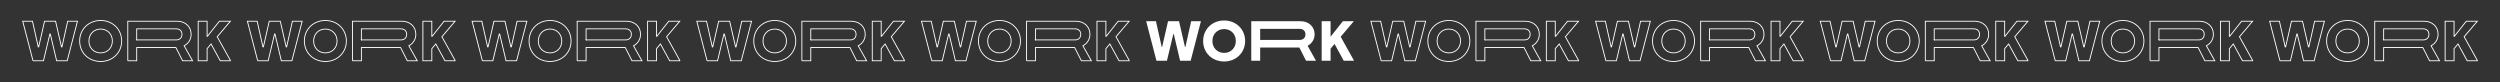
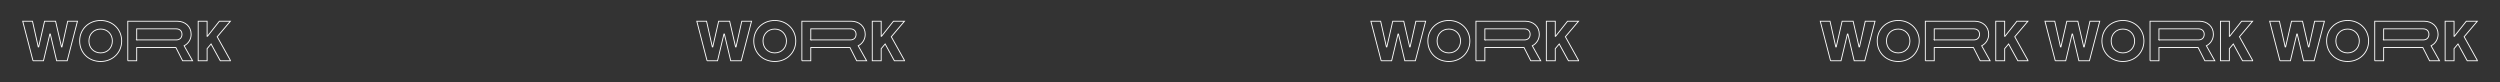
<svg xmlns="http://www.w3.org/2000/svg" id="Capa_1" data-name="Capa 1" viewBox="0 0 3659.24 120">
  <rect x="0" y="0" width="3659.24" height="120" fill="#333333" stroke="none" />
  <defs>
    <style>
      .cls-1 {
        fill: none;
        stroke: #fff;
        stroke-width: 1.3px;
      }

      .cls-2 {
        fill: #fff;
        stroke-width: 0px;
      }
    </style>
  </defs>
  <path id="Trazado_43128" data-name="Trazado 43128" class="cls-1" d="M48.26,88.92h15.37l9.34-39.09h.66l9.26,39.09h15.46l15.04-57.85h-14.3l-8.43,37.6h-.66l-8.67-37.6h-16.12l-8.6,37.6h-.66l-8.43-37.6h-14.29l15.04,57.85ZM147.35,89.99c17.6,0,30.74-13.06,30.74-30s-13.06-30-30.74-30-30.74,12.97-30.74,30c0,17.11,12.98,30,30.74,30ZM147.35,77.43c-10.08,0-17.19-7.44-17.19-17.44s7.11-17.44,17.19-17.44,17.11,7.6,17.11,17.44c0,10-7.11,17.44-17.11,17.44ZM187.02,88.92h13.06v-19.34h57.35l9.84,19.34h14.55l-12.31-21.9c6.35-3.21,10.32-9.75,10.25-16.86,0-11.32-8.68-19.09-20.5-19.09h-72.23v57.85ZM200.08,58.42v-16.2h57.85c5.12,0,8.43,3.14,8.43,7.93,0,5.37-3.55,8.26-8.26,8.26h-58.02ZM337.52,88.92l-19.59-35.13,19.26-22.73h-16.12l-17.44,22.07h-.5v-22.07h-13.05v57.85h13.06v-17.69l5.78-6.86,13.47,24.55h15.13Z" />
-   <path id="Trazado_43128-2" data-name="Trazado 43128" class="cls-1" d="M377.15,88.92h15.37l9.34-39.09h.66l9.26,39.09h15.46l15.04-57.85h-14.3l-8.43,37.6h-.66l-8.67-37.6h-16.12l-8.6,37.6h-.66l-8.43-37.6h-14.29l15.04,57.85ZM476.24,89.99c17.6,0,30.74-13.06,30.74-30s-13.06-30-30.74-30-30.74,12.97-30.74,30c0,17.11,12.98,30,30.74,30ZM476.24,77.43c-10.08,0-17.19-7.44-17.19-17.44s7.11-17.44,17.19-17.44,17.11,7.6,17.11,17.44c0,10-7.11,17.44-17.11,17.44ZM515.91,88.92h13.06v-19.34h57.35l9.84,19.34h14.55l-12.31-21.9c6.35-3.21,10.32-9.75,10.25-16.86,0-11.32-8.68-19.09-20.5-19.09h-72.23v57.85ZM528.96,58.42v-16.2h57.85c5.12,0,8.43,3.14,8.43,7.93,0,5.37-3.55,8.26-8.26,8.26h-58.02ZM666.41,88.92l-19.59-35.13,19.26-22.73h-16.12l-17.44,22.07h-.5v-22.07h-13.05v57.85h13.06v-17.69l5.78-6.86,13.47,24.55h15.13Z" />
-   <path id="Trazado_43128-3" data-name="Trazado 43128" class="cls-1" d="M706.03,88.92h15.37l9.34-39.09h.66l9.26,39.09h15.46l15.04-57.85h-14.3l-8.43,37.6h-.66l-8.67-37.6h-16.12l-8.6,37.6h-.66l-8.43-37.6h-14.29l15.04,57.85ZM805.12,89.99c17.6,0,30.74-13.06,30.74-30s-13.06-30-30.74-30-30.74,12.97-30.74,30c0,17.11,12.98,30,30.74,30ZM805.12,77.43c-10.08,0-17.19-7.44-17.19-17.44s7.11-17.44,17.19-17.44,17.11,7.6,17.11,17.44c0,10-7.11,17.44-17.11,17.44ZM844.79,88.92h13.06v-19.34h57.35l9.84,19.34h14.55l-12.31-21.9c6.35-3.21,10.32-9.75,10.25-16.86,0-11.32-8.68-19.09-20.5-19.09h-72.23v57.85ZM857.85,58.42v-16.2h57.85c5.12,0,8.43,3.14,8.43,7.93,0,5.37-3.55,8.26-8.26,8.26h-58.02ZM995.29,88.92l-19.59-35.13,19.26-22.73h-16.12l-17.44,22.07h-.5v-22.07h-13.05v57.85h13.06v-17.69l5.78-6.86,13.47,24.55h15.13Z" />
  <path id="Trazado_43128-4" data-name="Trazado 43128" class="cls-1" d="M1034.91,88.92h15.37l9.34-39.09h.66l9.26,39.09h15.46l15.04-57.85h-14.3l-8.43,37.6h-.66l-8.67-37.6h-16.12l-8.6,37.6h-.66l-8.43-37.6h-14.29l15.04,57.85ZM1134.01,89.99c17.6,0,30.74-13.06,30.74-30s-13.06-30-30.74-30-30.74,12.97-30.74,30c0,17.11,12.98,30,30.74,30ZM1134.01,77.43c-10.08,0-17.19-7.44-17.19-17.44s7.11-17.44,17.19-17.44,17.11,7.6,17.11,17.44c0,10-7.11,17.44-17.11,17.44ZM1173.67,88.92h13.06v-19.34h57.35l9.84,19.34h14.55l-12.31-21.9c6.35-3.21,10.32-9.75,10.25-16.86,0-11.32-8.68-19.09-20.5-19.09h-72.23v57.85ZM1186.73,58.42v-16.2h57.85c5.12,0,8.43,3.14,8.43,7.93,0,5.37-3.55,8.26-8.26,8.26h-58.02ZM1324.17,88.92l-19.59-35.13,19.26-22.73h-16.12l-17.44,22.07h-.5v-22.07h-13.05v57.85h13.06v-17.69l5.78-6.86,13.47,24.55h15.13Z" />
-   <path id="Trazado_43128-5" data-name="Trazado 43128" class="cls-1" d="M1363.8,88.92h15.37l9.34-39.09h.66l9.26,39.09h15.46l15.04-57.85h-14.3l-8.43,37.6h-.66l-8.67-37.6h-16.12l-8.6,37.6h-.66l-8.43-37.6h-14.29l15.04,57.85ZM1462.89,89.99c17.6,0,30.74-13.06,30.74-30s-13.06-30-30.74-30-30.74,12.97-30.74,30c0,17.11,12.98,30,30.74,30ZM1462.89,77.43c-10.08,0-17.19-7.44-17.19-17.44s7.11-17.44,17.19-17.44,17.11,7.6,17.11,17.44c0,10-7.11,17.44-17.11,17.44ZM1502.56,88.92h13.06v-19.34h57.35l9.84,19.34h14.55l-12.31-21.9c6.35-3.21,10.32-9.75,10.25-16.86,0-11.32-8.68-19.09-20.5-19.09h-72.23v57.85ZM1515.61,58.42v-16.2h57.85c5.12,0,8.43,3.14,8.43,7.93,0,5.37-3.55,8.26-8.26,8.26h-58.02ZM1653.06,88.92l-19.59-35.13,19.26-22.73h-16.12l-17.44,22.07h-.5v-22.07h-13.05v57.85h13.06v-17.69l5.78-6.86,13.47,24.55h15.13Z" />
-   <path id="Trazado_43128-6" data-name="Trazado 43128" class="cls-2" d="M1692.68,88.92h15.37l9.34-39.09h.66l9.26,39.09h15.46l15.04-57.85h-14.3l-8.43,37.6h-.66l-8.67-37.6h-16.12l-8.6,37.6h-.66l-8.43-37.6h-14.29l15.04,57.85ZM1791.77,89.99c17.6,0,30.74-13.06,30.74-30s-13.06-30-30.74-30-30.74,12.97-30.74,30c0,17.11,12.98,30,30.74,30ZM1791.77,77.43c-10.08,0-17.19-7.44-17.19-17.44s7.11-17.44,17.19-17.44,17.11,7.6,17.11,17.44c0,10-7.11,17.44-17.11,17.44ZM1831.44,88.92h13.06v-19.34h57.35l9.84,19.34h14.55l-12.31-21.9c6.35-3.21,10.32-9.75,10.25-16.86,0-11.32-8.68-19.09-20.5-19.09h-72.23v57.85ZM1844.5,58.42v-16.2h57.85c5.12,0,8.43,3.14,8.43,7.93,0,5.37-3.55,8.26-8.26,8.26h-58.02ZM1981.94,88.92l-19.59-35.13,19.26-22.73h-16.12l-17.44,22.07h-.5v-22.07h-13.05v57.85h13.06v-17.69l5.78-6.86,13.47,24.55h15.13Z" />
  <path id="Trazado_43128-7" data-name="Trazado 43128" class="cls-1" d="M2021.57,88.92h15.37l9.34-39.09h.66l9.26,39.09h15.46l15.04-57.85h-14.3l-8.43,37.6h-.66l-8.67-37.6h-16.12l-8.6,37.6h-.66l-8.43-37.6h-14.29l15.04,57.85ZM2120.66,89.99c17.6,0,30.74-13.06,30.74-30s-13.06-30-30.74-30-30.74,12.97-30.74,30c0,17.11,12.98,30,30.74,30ZM2120.66,77.43c-10.08,0-17.19-7.44-17.19-17.44s7.11-17.44,17.19-17.44,17.11,7.6,17.11,17.44c0,10-7.11,17.44-17.11,17.44ZM2160.32,88.92h13.06v-19.34h57.35l9.84,19.34h14.55l-12.31-21.9c6.35-3.21,10.32-9.75,10.25-16.86,0-11.32-8.68-19.09-20.5-19.09h-72.23v57.85ZM2173.38,58.42v-16.2h57.85c5.12,0,8.43,3.14,8.43,7.93,0,5.37-3.55,8.26-8.26,8.26h-58.02ZM2310.82,88.92l-19.59-35.13,19.26-22.73h-16.12l-17.44,22.07h-.5v-22.07h-13.05v57.85h13.06v-17.69l5.78-6.86,13.47,24.55h15.13Z" />
-   <path id="Trazado_43128-8" data-name="Trazado 43128" class="cls-1" d="M2350.45,88.92h15.37l9.34-39.09h.66l9.26,39.09h15.46l15.04-57.85h-14.3l-8.43,37.6h-.66l-8.67-37.6h-16.12l-8.6,37.6h-.66l-8.43-37.6h-14.29l15.04,57.85ZM2449.54,89.99c17.6,0,30.74-13.06,30.74-30s-13.06-30-30.74-30-30.74,12.97-30.74,30c0,17.11,12.98,30,30.74,30ZM2449.54,77.43c-10.08,0-17.19-7.44-17.19-17.44s7.11-17.44,17.19-17.44,17.11,7.6,17.11,17.44c0,10-7.11,17.44-17.11,17.44ZM2489.21,88.92h13.06v-19.34h57.35l9.84,19.34h14.55l-12.31-21.9c6.35-3.21,10.32-9.75,10.25-16.86,0-11.32-8.68-19.09-20.5-19.09h-72.23v57.85ZM2502.27,58.42v-16.2h57.85c5.12,0,8.43,3.14,8.43,7.93,0,5.37-3.55,8.26-8.26,8.26h-58.02ZM2639.71,88.92l-19.59-35.13,19.26-22.73h-16.12l-17.44,22.07h-.5v-22.07h-13.05v57.85h13.06v-17.69l5.78-6.86,13.47,24.55h15.13Z" />
  <path id="Trazado_43128-9" data-name="Trazado 43128" class="cls-1" d="M2679.33,88.92h15.37l9.34-39.09h.66l9.26,39.09h15.46l15.04-57.85h-14.3l-8.43,37.6h-.66l-8.67-37.6h-16.12l-8.6,37.6h-.66l-8.43-37.6h-14.29l15.04,57.85ZM2778.42,89.99c17.6,0,30.74-13.06,30.74-30s-13.06-30-30.74-30-30.74,12.97-30.74,30c0,17.11,12.98,30,30.74,30ZM2778.42,77.43c-10.08,0-17.19-7.44-17.19-17.44s7.11-17.44,17.19-17.44,17.11,7.6,17.11,17.44c0,10-7.11,17.44-17.11,17.44ZM2818.09,88.92h13.06v-19.34h57.35l9.84,19.34h14.55l-12.31-21.9c6.35-3.21,10.32-9.75,10.25-16.86,0-11.32-8.68-19.09-20.5-19.09h-72.23v57.85ZM2831.15,58.42v-16.2h57.85c5.12,0,8.43,3.14,8.43,7.93,0,5.37-3.55,8.26-8.26,8.26h-58.02ZM2968.59,88.92l-19.59-35.13,19.26-22.73h-16.12l-17.44,22.07h-.5v-22.07h-13.05v57.85h13.06v-17.69l5.78-6.86,13.47,24.55h15.13Z" />
  <path id="Trazado_43128-10" data-name="Trazado 43128" class="cls-1" d="M3008.22,88.92h15.37l9.34-39.09h.66l9.26,39.09h15.46l15.04-57.85h-14.3l-8.43,37.6h-.66l-8.67-37.6h-16.12l-8.6,37.6h-.66l-8.43-37.6h-14.29l15.04,57.85ZM3107.31,89.99c17.6,0,30.74-13.06,30.74-30s-13.06-30-30.74-30-30.74,12.97-30.74,30c0,17.11,12.98,30,30.74,30ZM3107.31,77.43c-10.08,0-17.19-7.44-17.19-17.44s7.11-17.44,17.19-17.44,17.11,7.6,17.11,17.44c0,10-7.11,17.44-17.11,17.44ZM3146.98,88.92h13.06v-19.34h57.35l9.84,19.34h14.55l-12.31-21.9c6.35-3.21,10.32-9.75,10.25-16.86,0-11.32-8.68-19.09-20.5-19.09h-72.23v57.85ZM3160.03,58.42v-16.2h57.85c5.12,0,8.43,3.14,8.43,7.93,0,5.37-3.55,8.26-8.26,8.26h-58.02ZM3297.48,88.92l-19.59-35.13,19.26-22.73h-16.12l-17.44,22.07h-.5v-22.07h-13.05v57.85h13.06v-17.69l5.78-6.86,13.47,24.55h15.13Z" />
  <path id="Trazado_43128-11" data-name="Trazado 43128" class="cls-1" d="M3337.1,88.92h15.37l9.34-39.09h.66l9.26,39.09h15.46l15.04-57.85h-14.3l-8.43,37.6h-.66l-8.67-37.6h-16.12l-8.6,37.6h-.66l-8.43-37.6h-14.29l15.04,57.85ZM3436.19,89.99c17.6,0,30.74-13.06,30.74-30s-13.06-30-30.74-30-30.74,12.97-30.74,30c0,17.11,12.98,30,30.74,30ZM3436.19,77.43c-10.08,0-17.19-7.44-17.19-17.44s7.11-17.44,17.19-17.44,17.11,7.6,17.11,17.44c0,10-7.11,17.44-17.11,17.44ZM3475.86,88.92h13.06v-19.34h57.35l9.84,19.34h14.55l-12.31-21.9c6.35-3.21,10.32-9.75,10.25-16.86,0-11.32-8.68-19.09-20.5-19.09h-72.23v57.85ZM3488.92,58.42v-16.2h57.85c5.12,0,8.43,3.14,8.43,7.93,0,5.37-3.55,8.26-8.26,8.26h-58.02ZM3626.36,88.92l-19.59-35.13,19.26-22.73h-16.12l-17.44,22.07h-.5v-22.07h-13.05v57.85h13.06v-17.69l5.78-6.86,13.47,24.55h15.13Z" />
</svg>